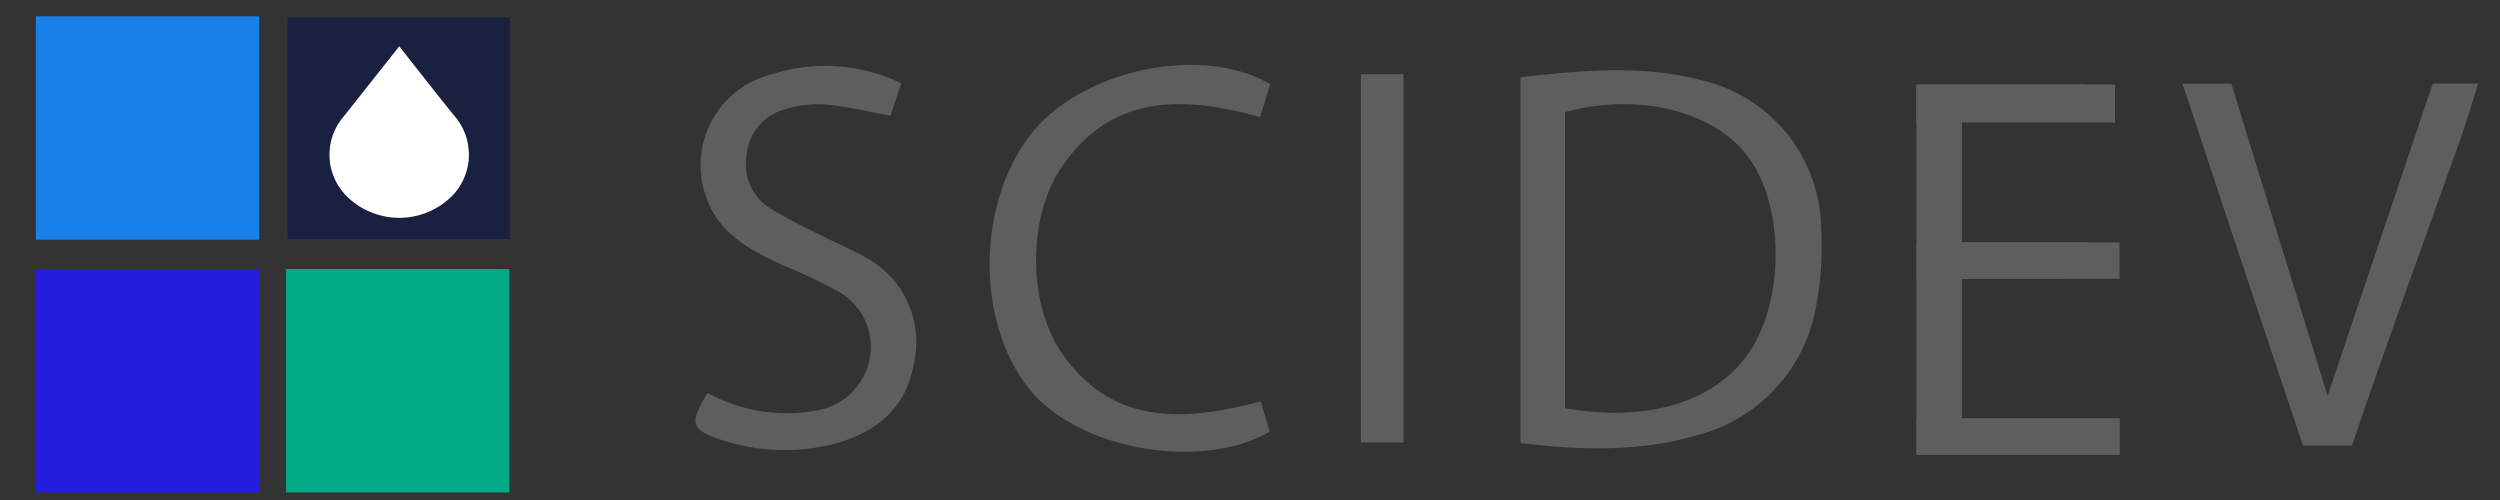
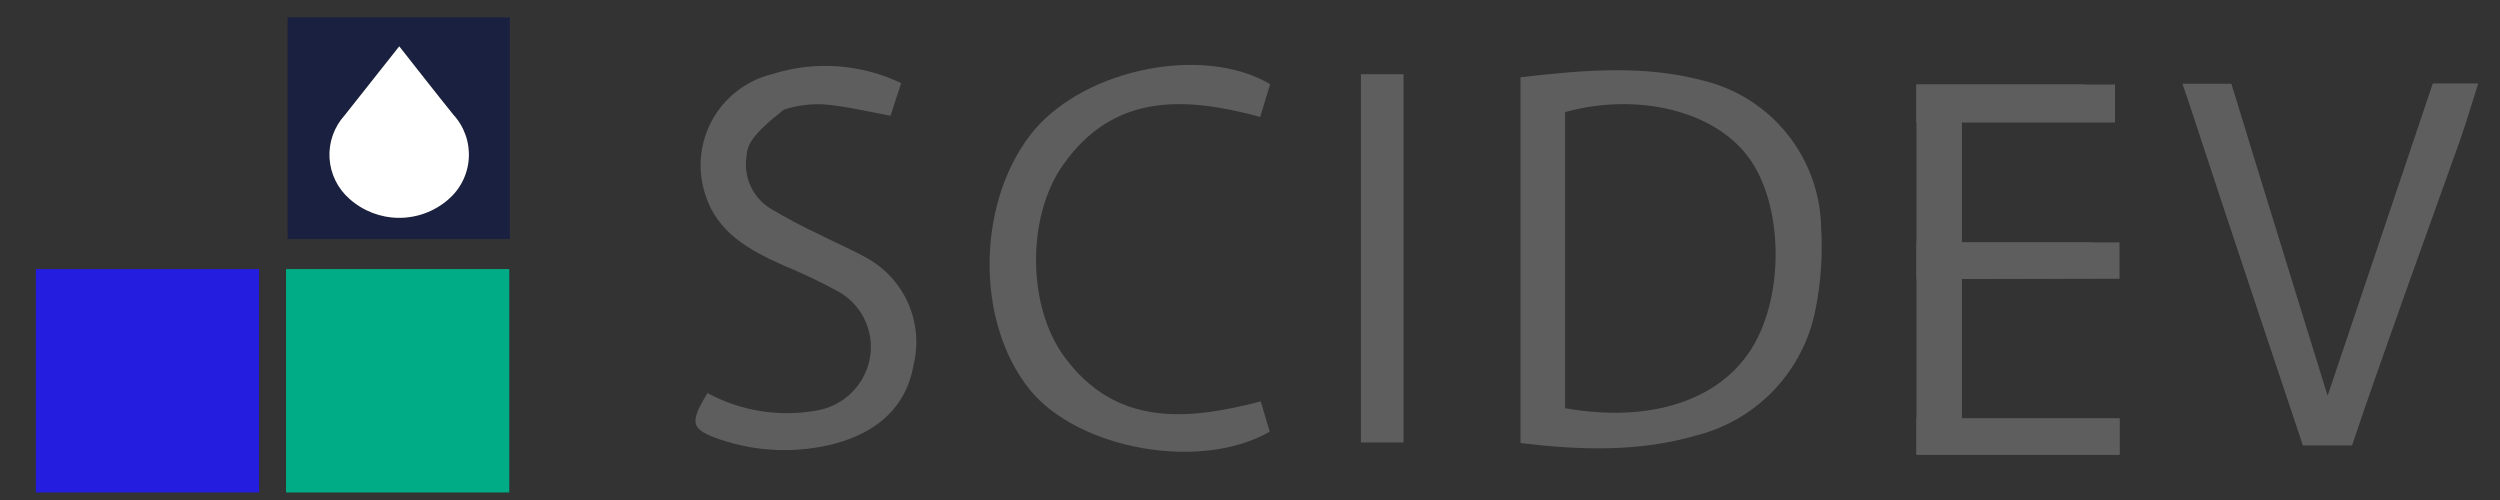
<svg xmlns="http://www.w3.org/2000/svg" width="170" height="34" viewBox="0 0 170 34" fill="none">
  <rect x="0" y="0" width="170" height="34" fill="#333333" stroke="none" />
  <g clip-path="url(#clip0_4_6692)">
    <path d="M103.394 5.252C107.65 4.768 111.772 4.386 115.894 5.499C118.13 6.058 120.12 7.338 121.556 9.141C122.992 10.944 123.795 13.17 123.839 15.475C123.951 17.335 123.823 19.201 123.458 21.029C123.064 23.07 122.101 24.958 120.678 26.474C119.255 27.989 117.432 29.07 115.42 29.592C111.473 30.746 107.496 30.622 103.394 30.128V5.252ZM106.424 27.758C112.267 28.788 116.997 27.212 119.181 23.584C121.366 19.957 121.242 13.898 118.913 10.714C116.584 7.529 111.36 6.262 106.424 7.622V27.758Z" fill="#5E5E5E" />
    <path d="M19.554 16.258V1.182H34.671V16.258H19.554ZM27.149 3.15L23.439 7.839C23.083 8.23 22.809 8.689 22.632 9.188C22.455 9.687 22.379 10.216 22.409 10.745C22.439 11.273 22.573 11.79 22.805 12.266C23.037 12.742 23.361 13.167 23.759 13.517C24.678 14.34 25.866 14.801 27.101 14.812C28.336 14.824 29.532 14.385 30.467 13.578C30.88 13.227 31.218 12.797 31.46 12.312C31.703 11.827 31.845 11.298 31.877 10.757C31.91 10.216 31.833 9.674 31.651 9.164C31.469 8.653 31.185 8.185 30.817 7.787C29.57 6.231 28.303 4.623 27.149 3.15Z" fill="#1A203F" />
    <path d="M133.412 18.968V28.459H144.129V30.921H130.321V5.747H132.382C135.473 5.747 138.564 5.747 141.656 5.747C142.423 5.957 143.129 6.345 143.717 6.88C143.717 8.714 134.03 8.199 133.412 8.24V16.484H137.348C138.874 16.484 140.388 16.484 141.913 16.484C142.862 16.484 143.212 16.835 143.212 17.783C143.212 18.731 142.758 18.927 141.934 18.916C139.1 18.947 136.308 18.968 133.412 18.968Z" fill="#5E5E5E" />
-     <path d="M48.108 26.727C50.362 27.948 52.963 28.37 55.487 27.923C56.338 27.79 57.133 27.41 57.772 26.832C58.41 26.253 58.866 25.501 59.083 24.666C59.321 23.746 59.248 22.773 58.875 21.899C58.502 21.025 57.851 20.299 57.022 19.833C55.786 19.158 54.513 18.552 53.209 18.02C50.922 16.989 48.768 15.815 47.954 13.218C47.682 12.384 47.585 11.503 47.668 10.63C47.752 9.757 48.015 8.911 48.44 8.144C48.866 7.377 49.445 6.706 50.141 6.173C50.838 5.64 51.637 5.256 52.488 5.046C55.388 4.118 58.533 4.335 61.278 5.654L60.557 7.869C58.97 7.581 57.517 7.22 56.033 7.097C55.108 7.047 54.182 7.169 53.302 7.457C52.607 7.656 51.99 8.064 51.536 8.627C51.083 9.19 50.814 9.879 50.767 10.6C50.654 11.286 50.744 11.99 51.028 12.624C51.312 13.258 51.777 13.794 52.364 14.166C53.46 14.82 54.588 15.419 55.744 15.959C56.837 16.515 57.98 16.989 59.032 17.597C60.26 18.301 61.226 19.386 61.783 20.687C62.341 21.988 62.46 23.436 62.123 24.811C61.618 27.737 59.588 29.386 56.847 30.148C54.269 30.835 51.545 30.749 49.015 29.901C46.965 29.2 46.851 28.809 48.108 26.727Z" fill="#5E5E5E" />
+     <path d="M48.108 26.727C50.362 27.948 52.963 28.37 55.487 27.923C56.338 27.79 57.133 27.41 57.772 26.832C58.41 26.253 58.866 25.501 59.083 24.666C59.321 23.746 59.248 22.773 58.875 21.899C58.502 21.025 57.851 20.299 57.022 19.833C55.786 19.158 54.513 18.552 53.209 18.02C50.922 16.989 48.768 15.815 47.954 13.218C47.682 12.384 47.585 11.503 47.668 10.63C47.752 9.757 48.015 8.911 48.44 8.144C48.866 7.377 49.445 6.706 50.141 6.173C50.838 5.64 51.637 5.256 52.488 5.046C55.388 4.118 58.533 4.335 61.278 5.654L60.557 7.869C58.97 7.581 57.517 7.22 56.033 7.097C55.108 7.047 54.182 7.169 53.302 7.457C51.083 9.19 50.814 9.879 50.767 10.6C50.654 11.286 50.744 11.99 51.028 12.624C51.312 13.258 51.777 13.794 52.364 14.166C53.46 14.82 54.588 15.419 55.744 15.959C56.837 16.515 57.98 16.989 59.032 17.597C60.26 18.301 61.226 19.386 61.783 20.687C62.341 21.988 62.46 23.436 62.123 24.811C61.618 27.737 59.588 29.386 56.847 30.148C54.269 30.835 51.545 30.749 49.015 29.901C46.965 29.2 46.851 28.809 48.108 26.727Z" fill="#5E5E5E" />
    <path d="M85.732 27.294L86.34 29.355C81.651 32.055 73.345 30.571 70.027 26.501C66.225 21.791 66.431 13.455 70.367 8.797C73.974 4.624 81.888 3.067 86.371 5.726L85.691 7.952C80.538 6.551 75.715 6.334 72.294 11.208C69.79 14.732 69.842 20.895 72.418 24.316C75.891 28.994 80.682 28.613 85.732 27.294Z" fill="#5E5E5E" />
    <path d="M95.439 30.087H92.543V5.046H95.439V30.087Z" fill="#5E5E5E" />
    <path d="M27.149 3.15C28.344 4.665 29.57 6.241 30.817 7.787C31.185 8.185 31.469 8.653 31.651 9.164C31.833 9.674 31.91 10.216 31.877 10.757C31.845 11.299 31.703 11.827 31.46 12.312C31.218 12.797 30.88 13.228 30.467 13.578C29.532 14.385 28.336 14.824 27.101 14.812C25.866 14.801 24.678 14.34 23.759 13.517C23.361 13.167 23.037 12.742 22.805 12.266C22.573 11.79 22.439 11.273 22.409 10.745C22.379 10.216 22.455 9.687 22.632 9.188C22.809 8.689 23.083 8.23 23.439 7.839L27.149 3.15Z" fill="white" />
    <path d="M144.129 28.448H130.321V30.921H144.129V28.448Z" fill="#5E5E5E" />
    <path d="M144.129 16.484H130.321V18.957H144.129V16.484Z" fill="#5E5E5E" />
    <path d="M143.82 5.747H130.31V8.333H143.82V5.747Z" fill="#5E5E5E" />
    <path d="M158.278 26.913C158.278 26.913 153.805 12.486 151.734 5.695H148.406L148.869 7.055C151.415 14.835 156.598 30.293 156.598 30.293H159.937C162.111 23.842 164.986 15.969 167.274 9.559C167.572 8.714 168.108 7.014 168.52 5.675H165.429L158.278 26.913Z" fill="#5E5E5E" />
-     <path d="M17.617 1.11H2.438V16.299H17.617V1.11Z" fill="#1A81EA" />
    <path d="M17.617 18.298H2.438V33.487H17.617V18.298Z" fill="#241DDF" />
    <path d="M34.63 18.298H19.451V33.487H34.63V18.298Z" fill="#00AC85" />
  </g>
  <defs>
    <clipPath id="clip0_4_6692">
      <rect width="169.04" height="32.996" fill="white" transform="translate(0.48 0.502)" />
    </clipPath>
  </defs>
</svg>